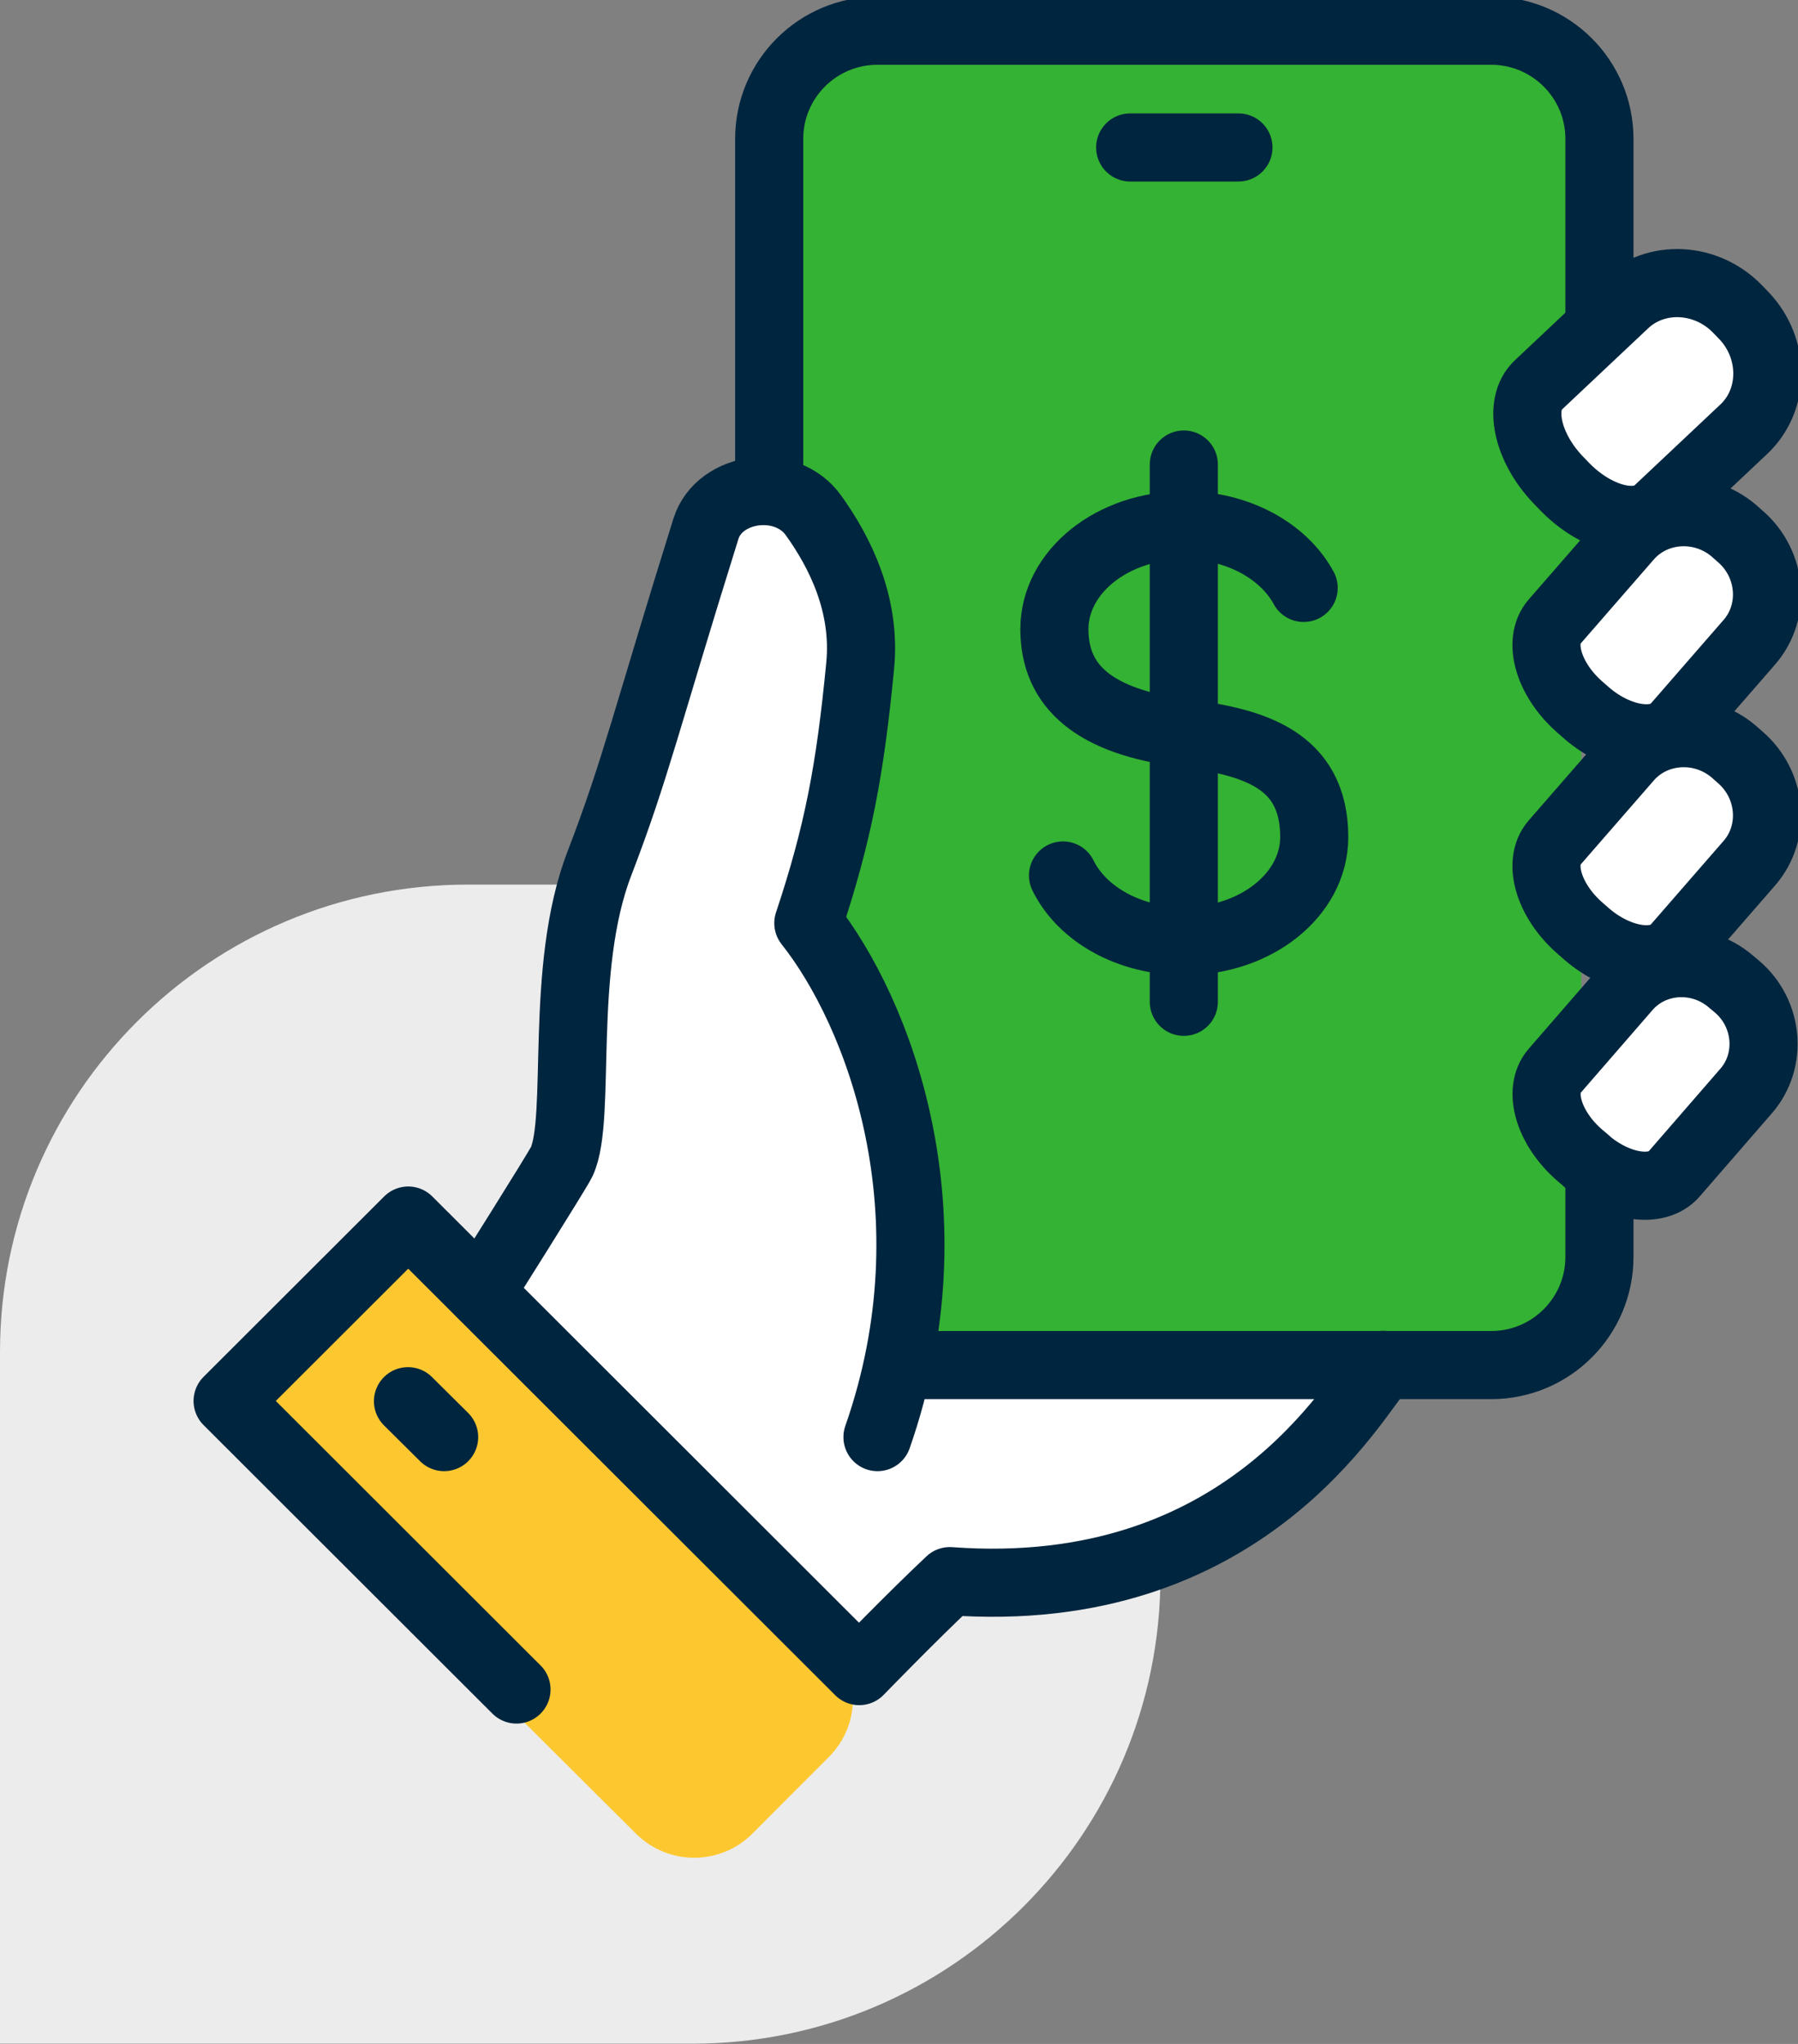
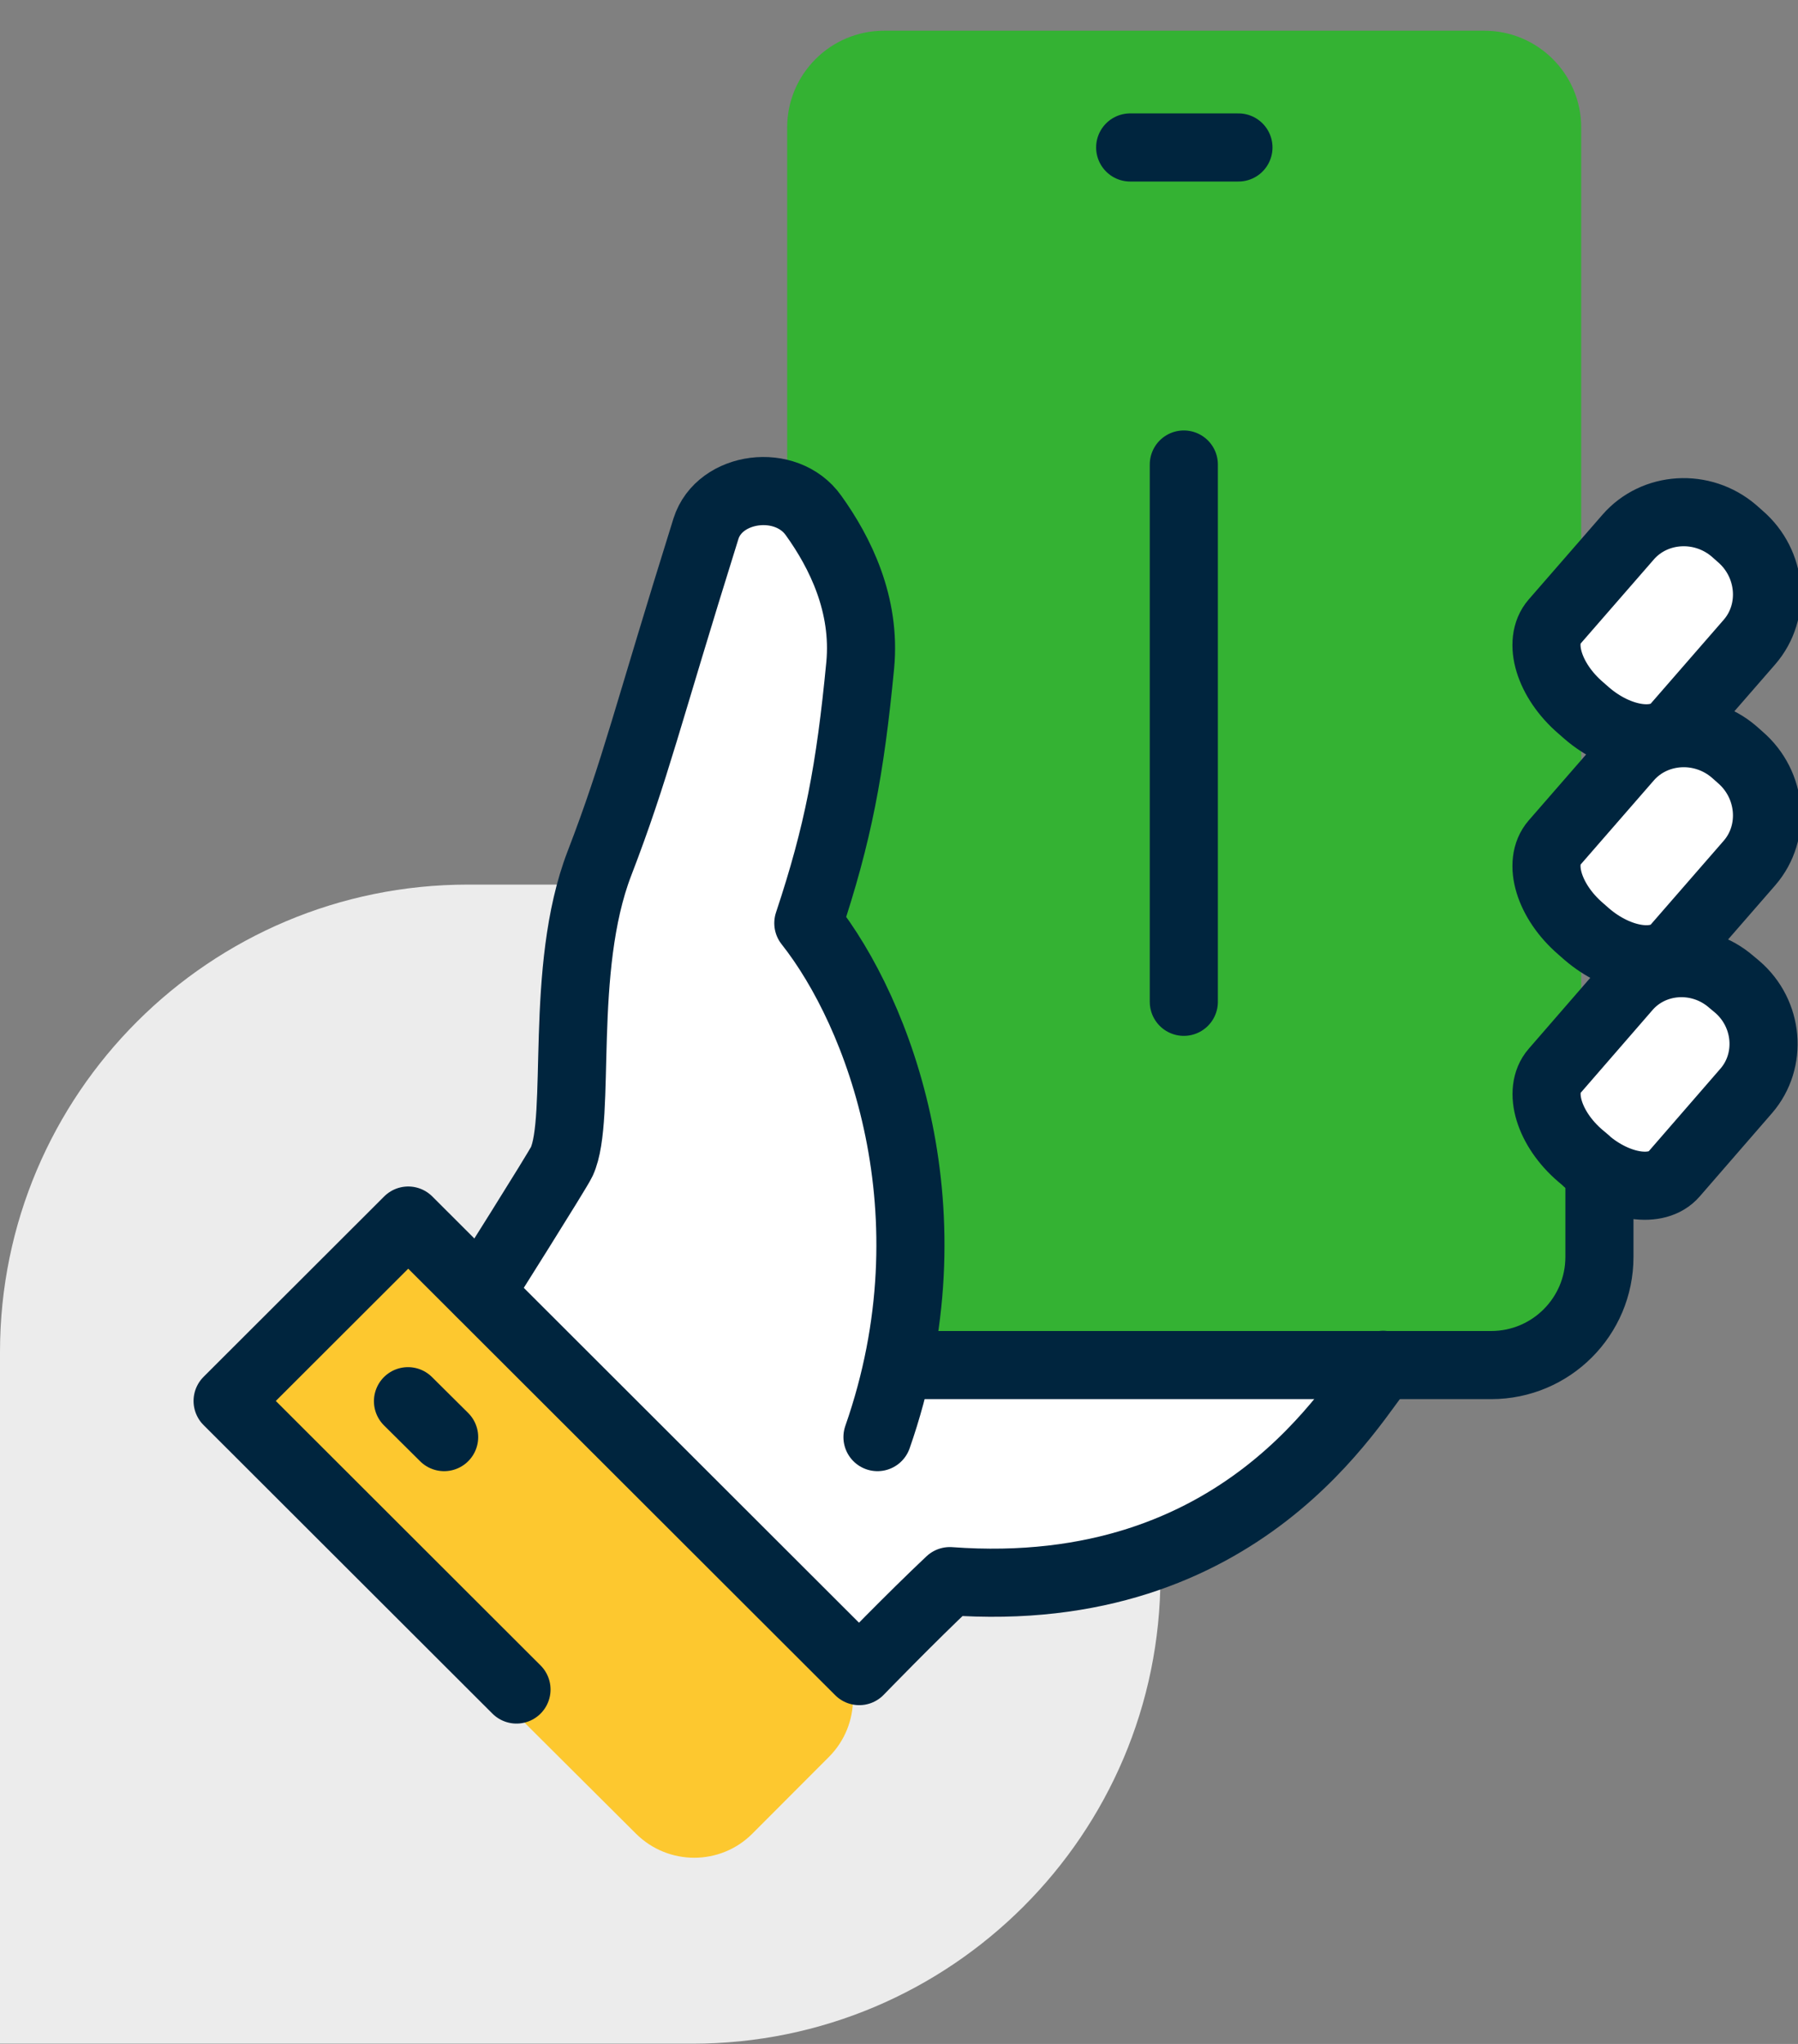
<svg xmlns="http://www.w3.org/2000/svg" width="66" height="75" viewBox="0 0 66 75" fill="none">
  <rect x="0" y="0" width="66" height="75" fill="#808080" stroke="none" />
  <g clip-path="url(#clip0_575_257)">
    <path d="M42.597 57.837C42.597 67.307 34.901 74.991 25.417 74.991H0V49.612C0 40.142 7.696 32.459 17.18 32.459H42.597V57.837Z" fill="#ECECEC" />
    <path d="M54.484 1.127H32.453C30.488 1.127 28.895 2.718 28.895 4.681V46.537C28.895 48.499 30.488 50.09 32.453 50.09H54.484C56.449 50.09 58.042 48.499 58.042 46.537V4.681C58.042 2.718 56.449 1.127 54.484 1.127Z" fill="#34B233" />
-     <path d="M39.02 32.125C39.716 33.541 41.441 34.533 43.473 34.533C46.102 34.533 48.242 32.828 48.242 30.718C48.242 27.859 46.011 27.228 43.473 26.903C40.176 26.488 38.704 25.198 38.704 23.088C38.704 20.978 40.836 19.273 43.473 19.273C45.433 19.273 47.122 20.22 47.854 21.573" stroke="#00253E" stroke-width="2.5" stroke-linecap="round" stroke-linejoin="round" />
    <path d="M43.455 17.045V36.76" stroke="#00253E" stroke-width="2.5" stroke-linecap="round" stroke-linejoin="round" />
    <path d="M30.43 60.209L17.026 46.861C15.843 45.689 13.937 45.689 12.763 46.861L9.945 49.684C8.771 50.866 8.771 52.769 9.945 53.941L23.349 67.289C24.532 68.461 26.438 68.461 27.612 67.289L30.43 64.466C31.605 63.285 31.605 61.382 30.43 60.209Z" fill="#FDC82F" />
-     <path d="M57.41 17.83L57.184 17.596C56.046 16.396 55.721 14.836 56.462 14.132L59.632 11.147C60.779 10.056 62.649 10.155 63.796 11.355L64.022 11.589C65.16 12.789 65.16 14.665 64.013 15.747L60.843 18.732C60.102 19.436 58.557 19.03 57.41 17.83Z" fill="white" stroke="#00253E" stroke-width="2.5" stroke-linecap="round" stroke-linejoin="round" />
    <path d="M50.067 50.09H32.932C34.45 42.974 31.984 36.797 29.663 33.874C30.755 30.592 31.198 28.256 31.568 24.405C31.776 22.186 30.837 20.283 29.852 18.912C28.85 17.505 26.402 17.83 25.905 19.399C23.737 26.326 23.331 28.211 21.994 31.683C20.495 35.57 21.353 41.026 20.612 42.623C20.468 42.938 17.631 47.43 17.631 47.43L31.532 61.319C31.532 61.319 33.456 59.334 34.856 58.018C45.659 58.811 49.678 51.335 50.762 50.081H50.067V50.09Z" fill="white" />
    <path d="M58.232 42.596L58.006 42.406C56.859 41.423 56.435 40.025 57.058 39.304L59.713 36.246C60.671 35.137 62.396 35.029 63.543 36.021L63.769 36.21C64.916 37.193 65.061 38.916 64.103 40.025L61.448 43.083C60.824 43.804 59.379 43.588 58.232 42.605V42.596Z" fill="white" stroke="#00253E" stroke-width="2.5" stroke-linecap="round" stroke-linejoin="round" />
    <path d="M32.21 52.733C35.082 44.526 32.273 37.157 29.672 33.874C30.765 30.592 31.207 28.256 31.577 24.405C31.785 22.186 30.846 20.283 29.861 18.912C28.859 17.505 26.411 17.83 25.914 19.399C23.746 26.326 23.34 28.211 22.003 31.683C20.504 35.57 21.362 41.026 20.621 42.623C20.477 42.938 17.64 47.43 17.64 47.43" stroke="#00253E" stroke-width="2.5" stroke-linecap="round" stroke-linejoin="round" />
    <path d="M58.25 34.28L58.024 34.082C56.859 33.081 56.426 31.656 57.058 30.925L59.759 27.823C60.734 26.696 62.486 26.587 63.652 27.588L63.877 27.787C65.043 28.788 65.196 30.538 64.221 31.665L61.52 34.767C60.888 35.498 59.415 35.281 58.25 34.28Z" fill="white" stroke="#00253E" stroke-width="2.5" stroke-linecap="round" stroke-linejoin="round" />
    <path d="M58.25 26.172L58.024 25.974C56.859 24.973 56.426 23.548 57.058 22.817L59.759 19.715C60.734 18.588 62.486 18.479 63.652 19.48L63.877 19.679C65.043 20.68 65.196 22.43 64.221 23.557L61.52 26.659C60.888 27.39 59.415 27.174 58.25 26.172Z" fill="white" stroke="#00253E" stroke-width="2.5" stroke-linecap="round" stroke-linejoin="round" />
    <path d="M41.486 5.411H45.46" stroke="#00253E" stroke-width="2.5" stroke-linecap="round" stroke-linejoin="round" />
-     <path d="M58.711 11.715V5.096C58.711 2.904 56.931 1.127 54.736 1.127H32.21C30.015 1.127 28.235 2.904 28.235 5.096V17.154" stroke="#00253E" stroke-width="2.5" stroke-linecap="round" stroke-linejoin="round" />
    <path d="M33.42 50.09H54.737C56.931 50.09 58.711 48.313 58.711 46.122V43.48" stroke="#00253E" stroke-width="2.5" stroke-linecap="round" stroke-linejoin="round" />
    <path d="M18.959 61.995L8.355 51.407L14.985 44.787L31.541 61.319C31.541 61.319 33.465 59.334 34.865 58.018C45.668 58.811 49.687 51.335 50.771 50.081" stroke="#00253E" stroke-width="2.5" stroke-linecap="round" stroke-linejoin="round" />
    <path d="M14.976 51.416L16.303 52.733" stroke="#00253E" stroke-width="2.5" stroke-linecap="round" stroke-linejoin="round" />
  </g>
  <defs>
    <clipPath id="clip0_575_257">
      <rect width="66" height="75" fill="white" />
    </clipPath>
  </defs>
</svg>